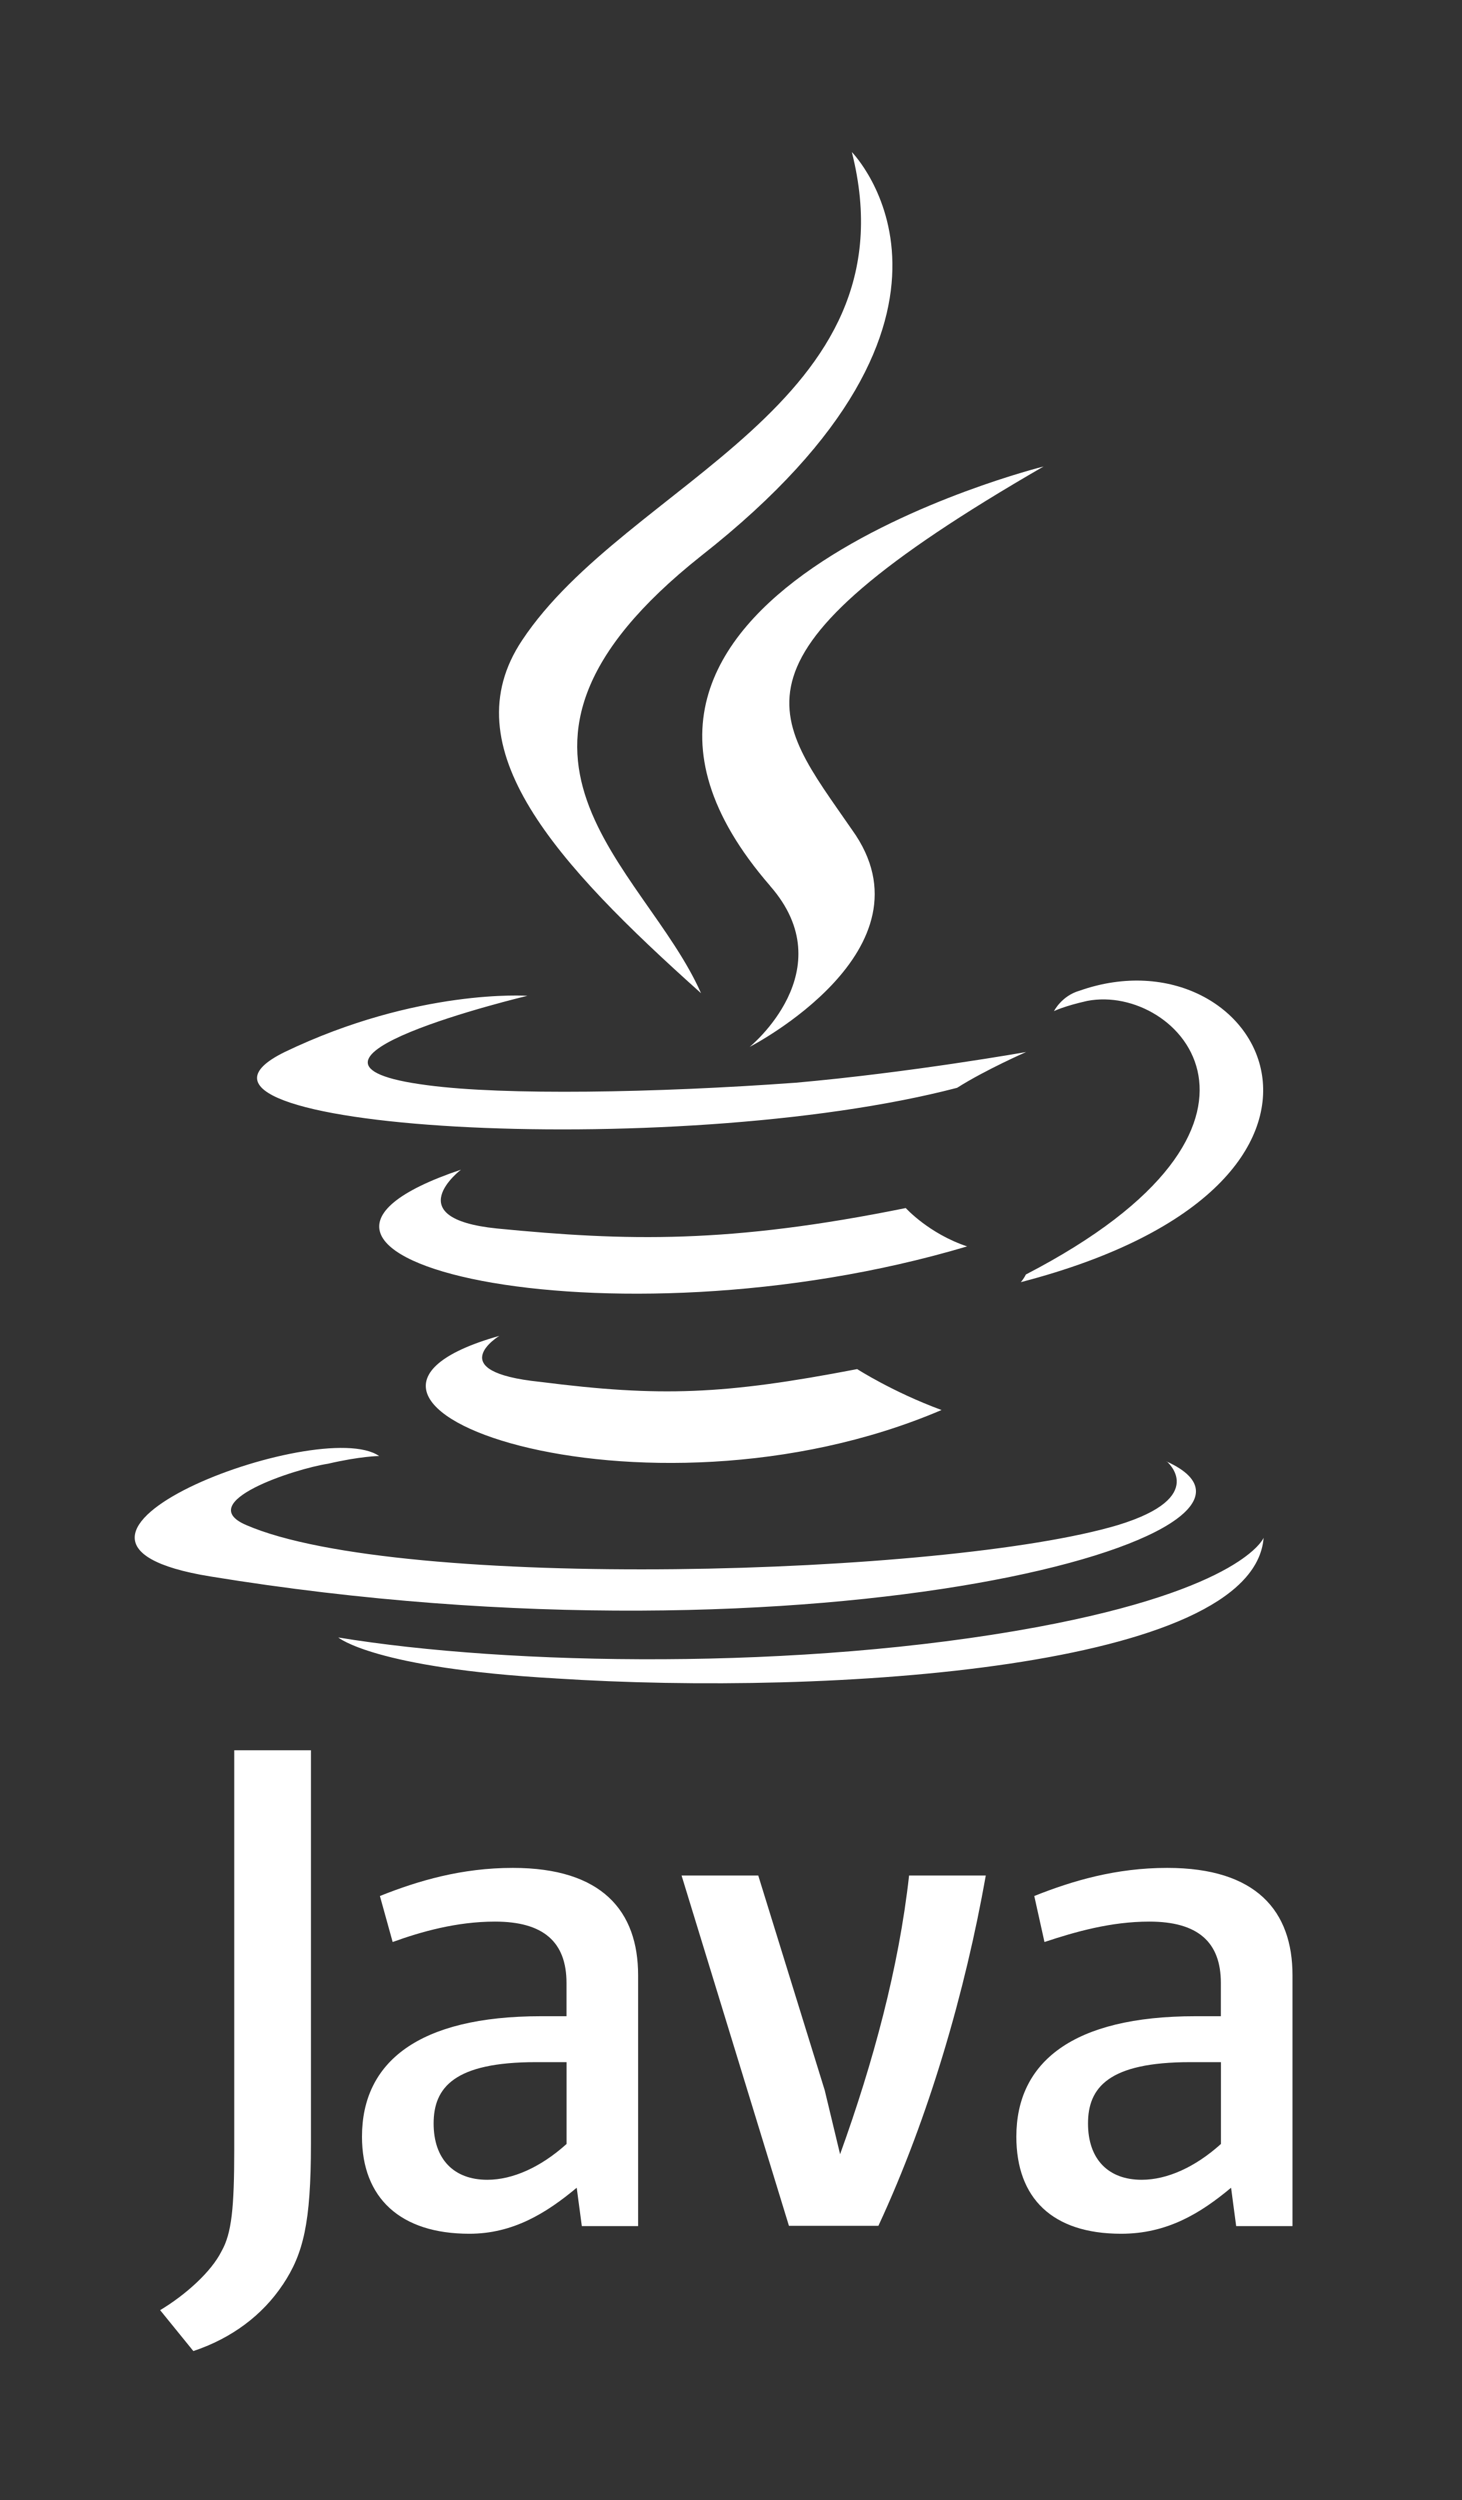
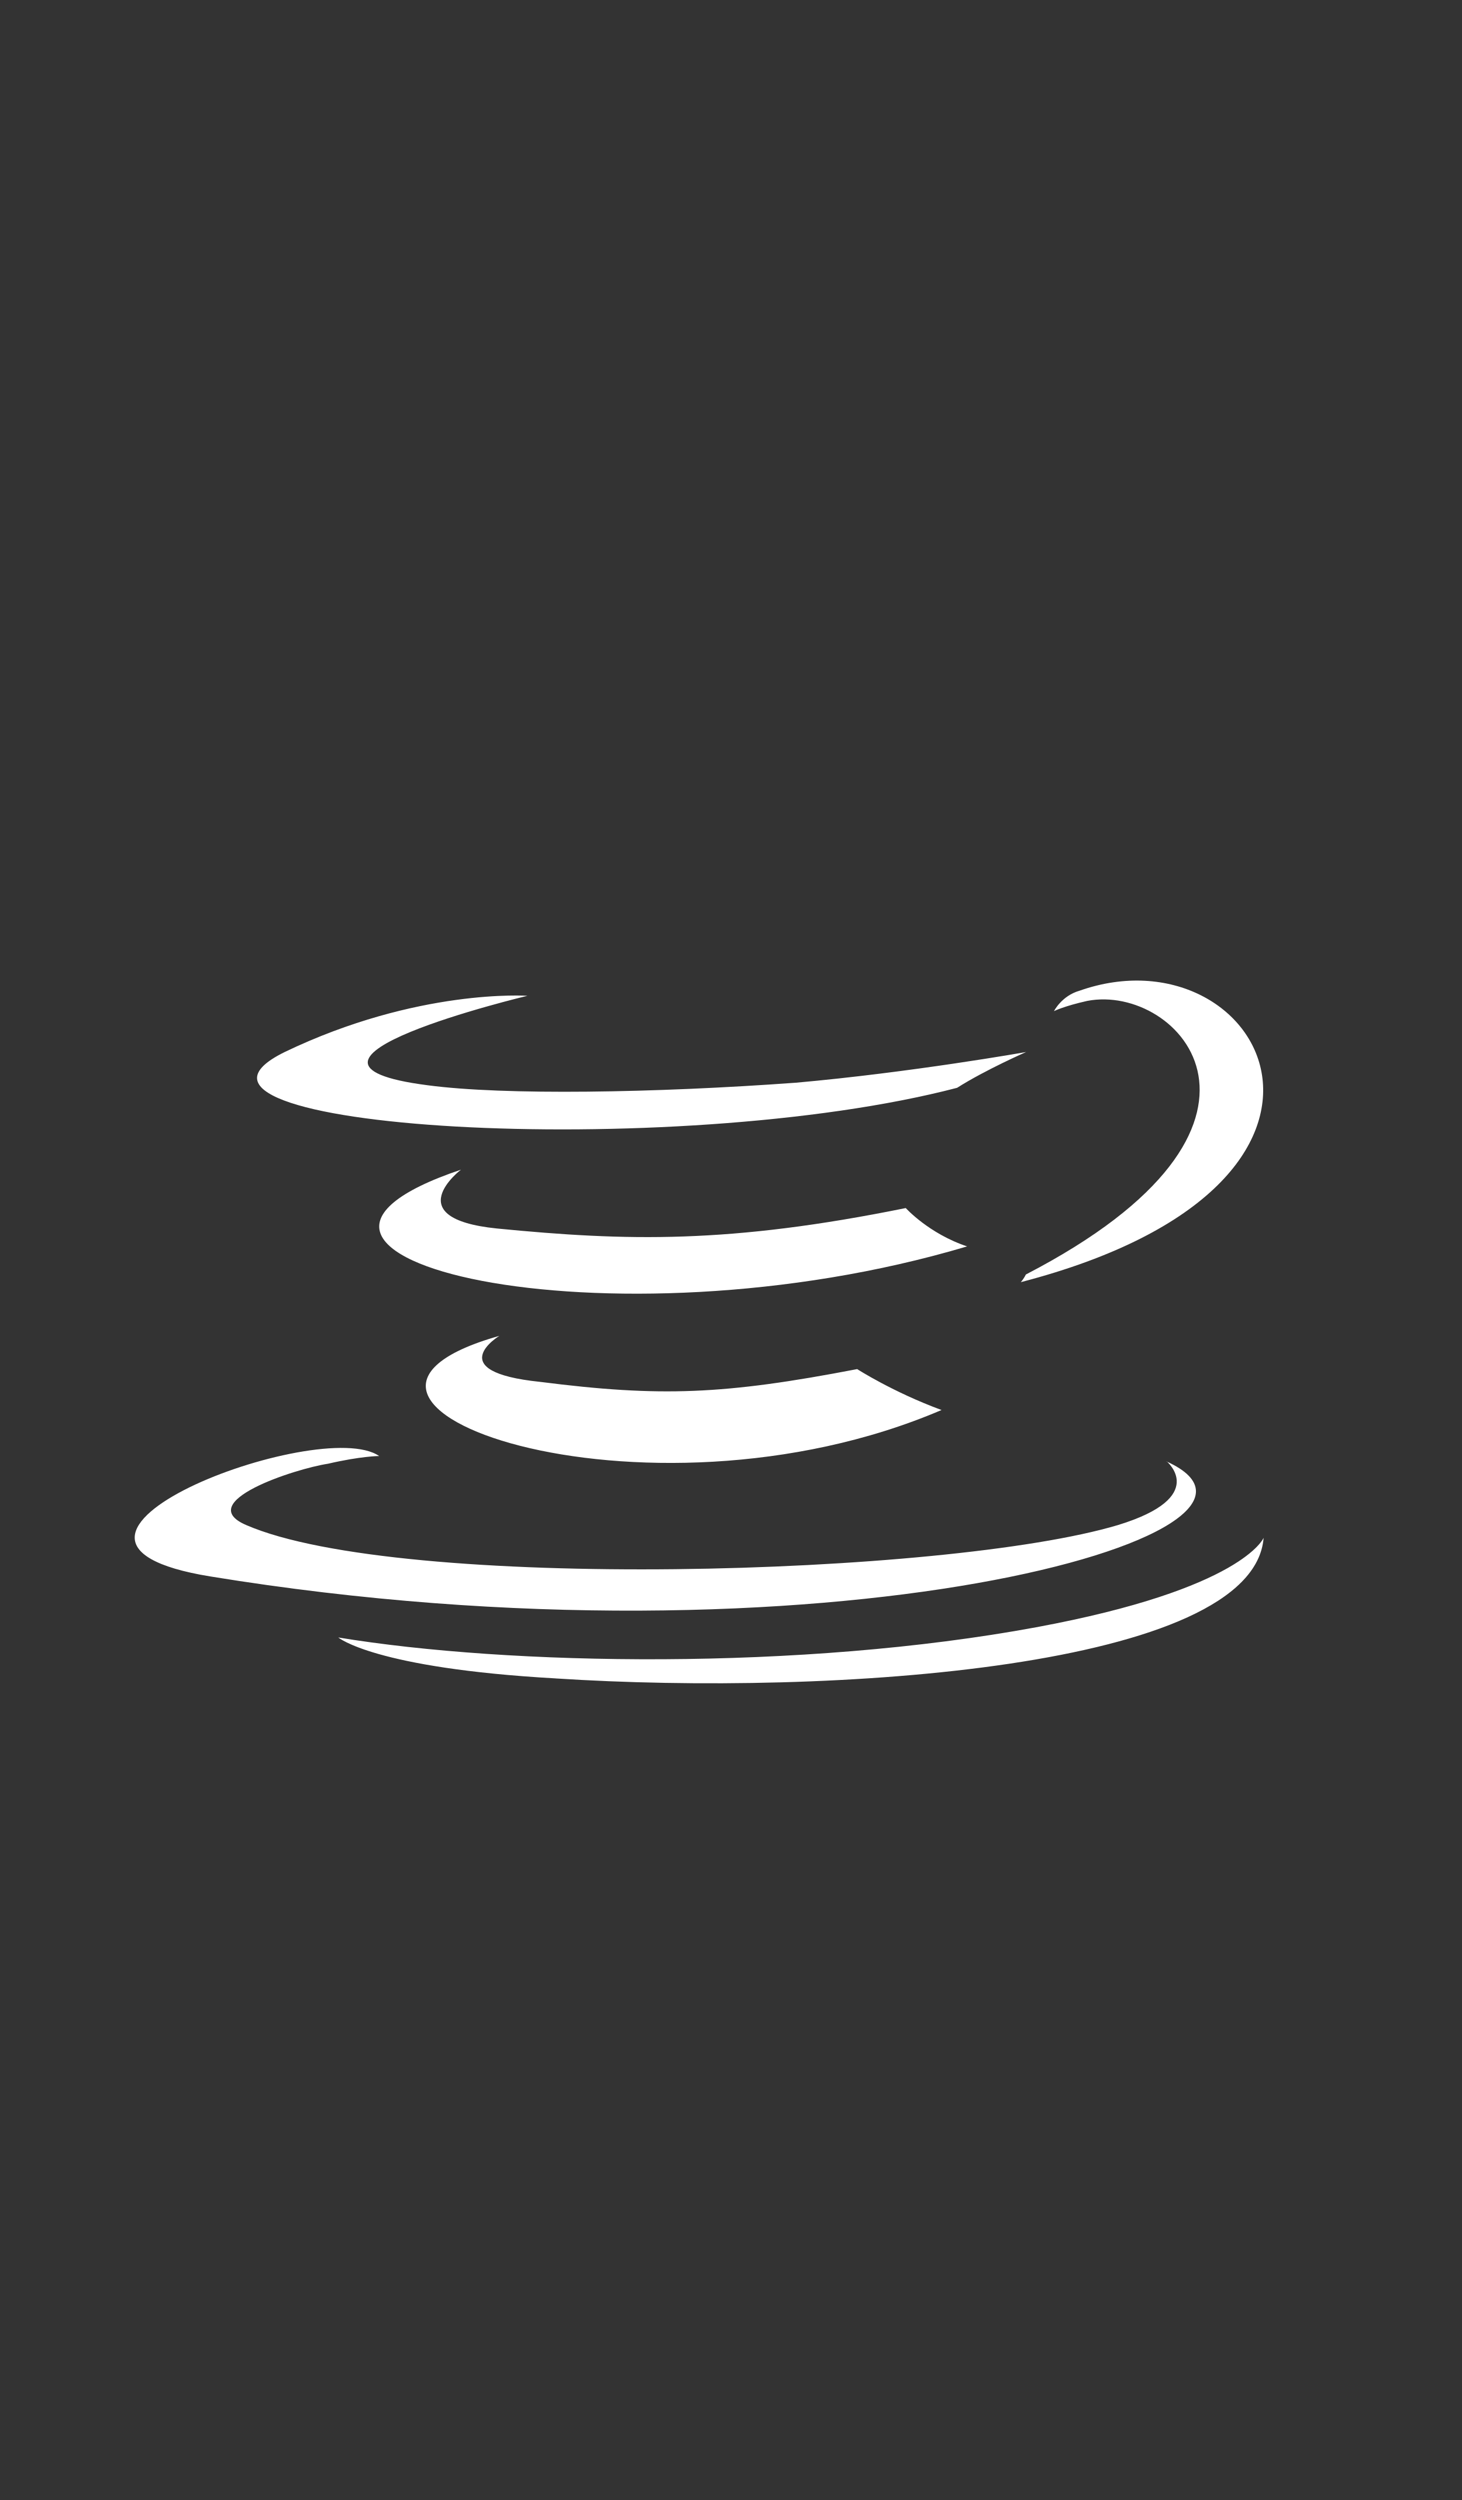
<svg xmlns="http://www.w3.org/2000/svg" width="62" height="106" viewBox="0 0 62 106" fill="none">
  <rect x="0" y="0" width="62" height="106" fill="#333333" stroke="none" />
  <path d="M21.175 56.638C21.175 56.638 18.682 58.155 22.91 58.589C28.016 59.239 30.715 59.131 36.351 58.047C36.351 58.047 37.868 59.024 39.929 59.782C27.244 65.202 11.201 59.457 21.175 56.638ZM19.549 49.592C19.549 49.592 16.839 51.652 21.066 52.085C26.594 52.626 30.931 52.735 38.411 51.219C38.411 51.219 39.388 52.303 41.013 52.845C25.729 57.398 8.601 53.277 19.549 49.592ZM49.468 61.95C49.468 61.95 51.311 63.467 47.408 64.66C40.145 66.828 16.947 67.48 10.443 64.66C8.168 63.684 12.503 62.274 13.912 62.059C15.321 61.733 16.079 61.733 16.079 61.733C13.586 59.998 -0.506 65.311 8.925 66.839C34.833 71.068 56.189 64.997 49.467 61.961L49.468 61.95ZM22.367 42.22C22.367 42.22 10.551 45.039 18.138 46.013C21.39 46.446 27.786 46.339 33.748 45.905C38.627 45.472 43.516 44.604 43.516 44.604C43.516 44.604 41.781 45.363 40.589 46.121C28.546 49.268 5.456 47.858 12.069 44.606C17.708 41.895 22.367 42.22 22.367 42.22ZM43.505 54.036C55.648 47.748 50.009 41.678 46.106 42.437C45.13 42.654 44.697 42.87 44.697 42.87C44.697 42.87 45.022 42.22 45.781 42.004C53.478 39.294 59.549 50.135 43.288 54.362C43.288 54.362 43.397 54.252 43.505 54.036ZM23.559 71.162C35.267 71.921 53.153 70.729 53.587 65.2C53.587 65.2 52.722 67.367 43.94 68.993C33.967 70.836 21.608 70.62 14.346 69.426C14.346 69.426 15.863 70.727 23.56 71.161L23.559 71.162Z" fill="white" />
-   <path d="M36.124 6.446C36.124 6.446 42.844 13.276 29.728 23.573C19.213 31.919 27.342 36.69 29.728 42.109C23.549 36.581 19.106 31.702 22.14 27.149C26.595 20.432 38.843 17.18 36.124 6.446ZM32.655 37.558C35.799 41.135 31.79 44.387 31.79 44.387C31.79 44.387 39.811 40.27 36.126 35.173C32.765 30.294 30.163 27.909 44.256 19.778C44.256 19.778 22.033 25.305 32.657 37.556L32.655 37.558Z" fill="white" />
-   <path d="M27.061 94.37V83.748C27.061 81.037 25.544 79.195 21.749 79.195C19.581 79.195 17.738 79.737 16.111 80.387L16.652 82.338C17.844 81.905 19.363 81.472 20.989 81.472C23.049 81.472 24.024 82.338 24.024 84.074V85.484H22.94C17.737 85.484 15.351 87.435 15.351 90.59C15.351 93.191 16.977 94.707 19.904 94.707C21.747 94.707 23.157 93.842 24.457 92.756L24.674 94.382H27.06L27.061 94.37ZM24.026 90.901C22.941 91.878 21.75 92.419 20.665 92.419C19.255 92.419 18.389 91.553 18.389 90.032C18.389 88.512 19.255 87.431 22.726 87.431H24.026V90.899V90.901ZM37.251 94.37H33.457L28.904 79.519H32.156L34.975 88.625L35.626 91.335C37.035 87.433 38.118 83.422 38.552 79.519H41.805C40.939 84.397 39.417 89.708 37.251 94.37ZM54.812 94.37V83.748C54.812 81.037 53.295 79.195 49.5 79.195C47.332 79.195 45.488 79.737 43.861 80.387L44.294 82.338C45.595 81.905 47.113 81.472 48.738 81.472C50.798 81.472 51.774 82.338 51.774 84.074V85.484H50.69C45.486 85.484 43.101 87.435 43.101 90.59C43.101 93.191 44.618 94.707 47.545 94.707C49.496 94.707 50.906 93.842 52.207 92.756L52.423 94.382H54.81L54.812 94.37ZM51.776 90.901C50.692 91.878 49.501 92.419 48.415 92.419C47.006 92.419 46.14 91.553 46.14 90.032C46.14 88.512 47.006 87.431 50.477 87.431H51.777V90.899L51.776 90.901ZM11.994 96.862C11.128 98.163 9.826 99.137 8.2 99.681L6.791 97.946C7.875 97.296 8.958 96.32 9.392 95.453C9.825 94.694 9.934 93.611 9.934 91.117V74.208H13.186V90.901C13.186 94.262 12.861 95.563 11.994 96.864V96.862Z" fill="white" />
</svg>